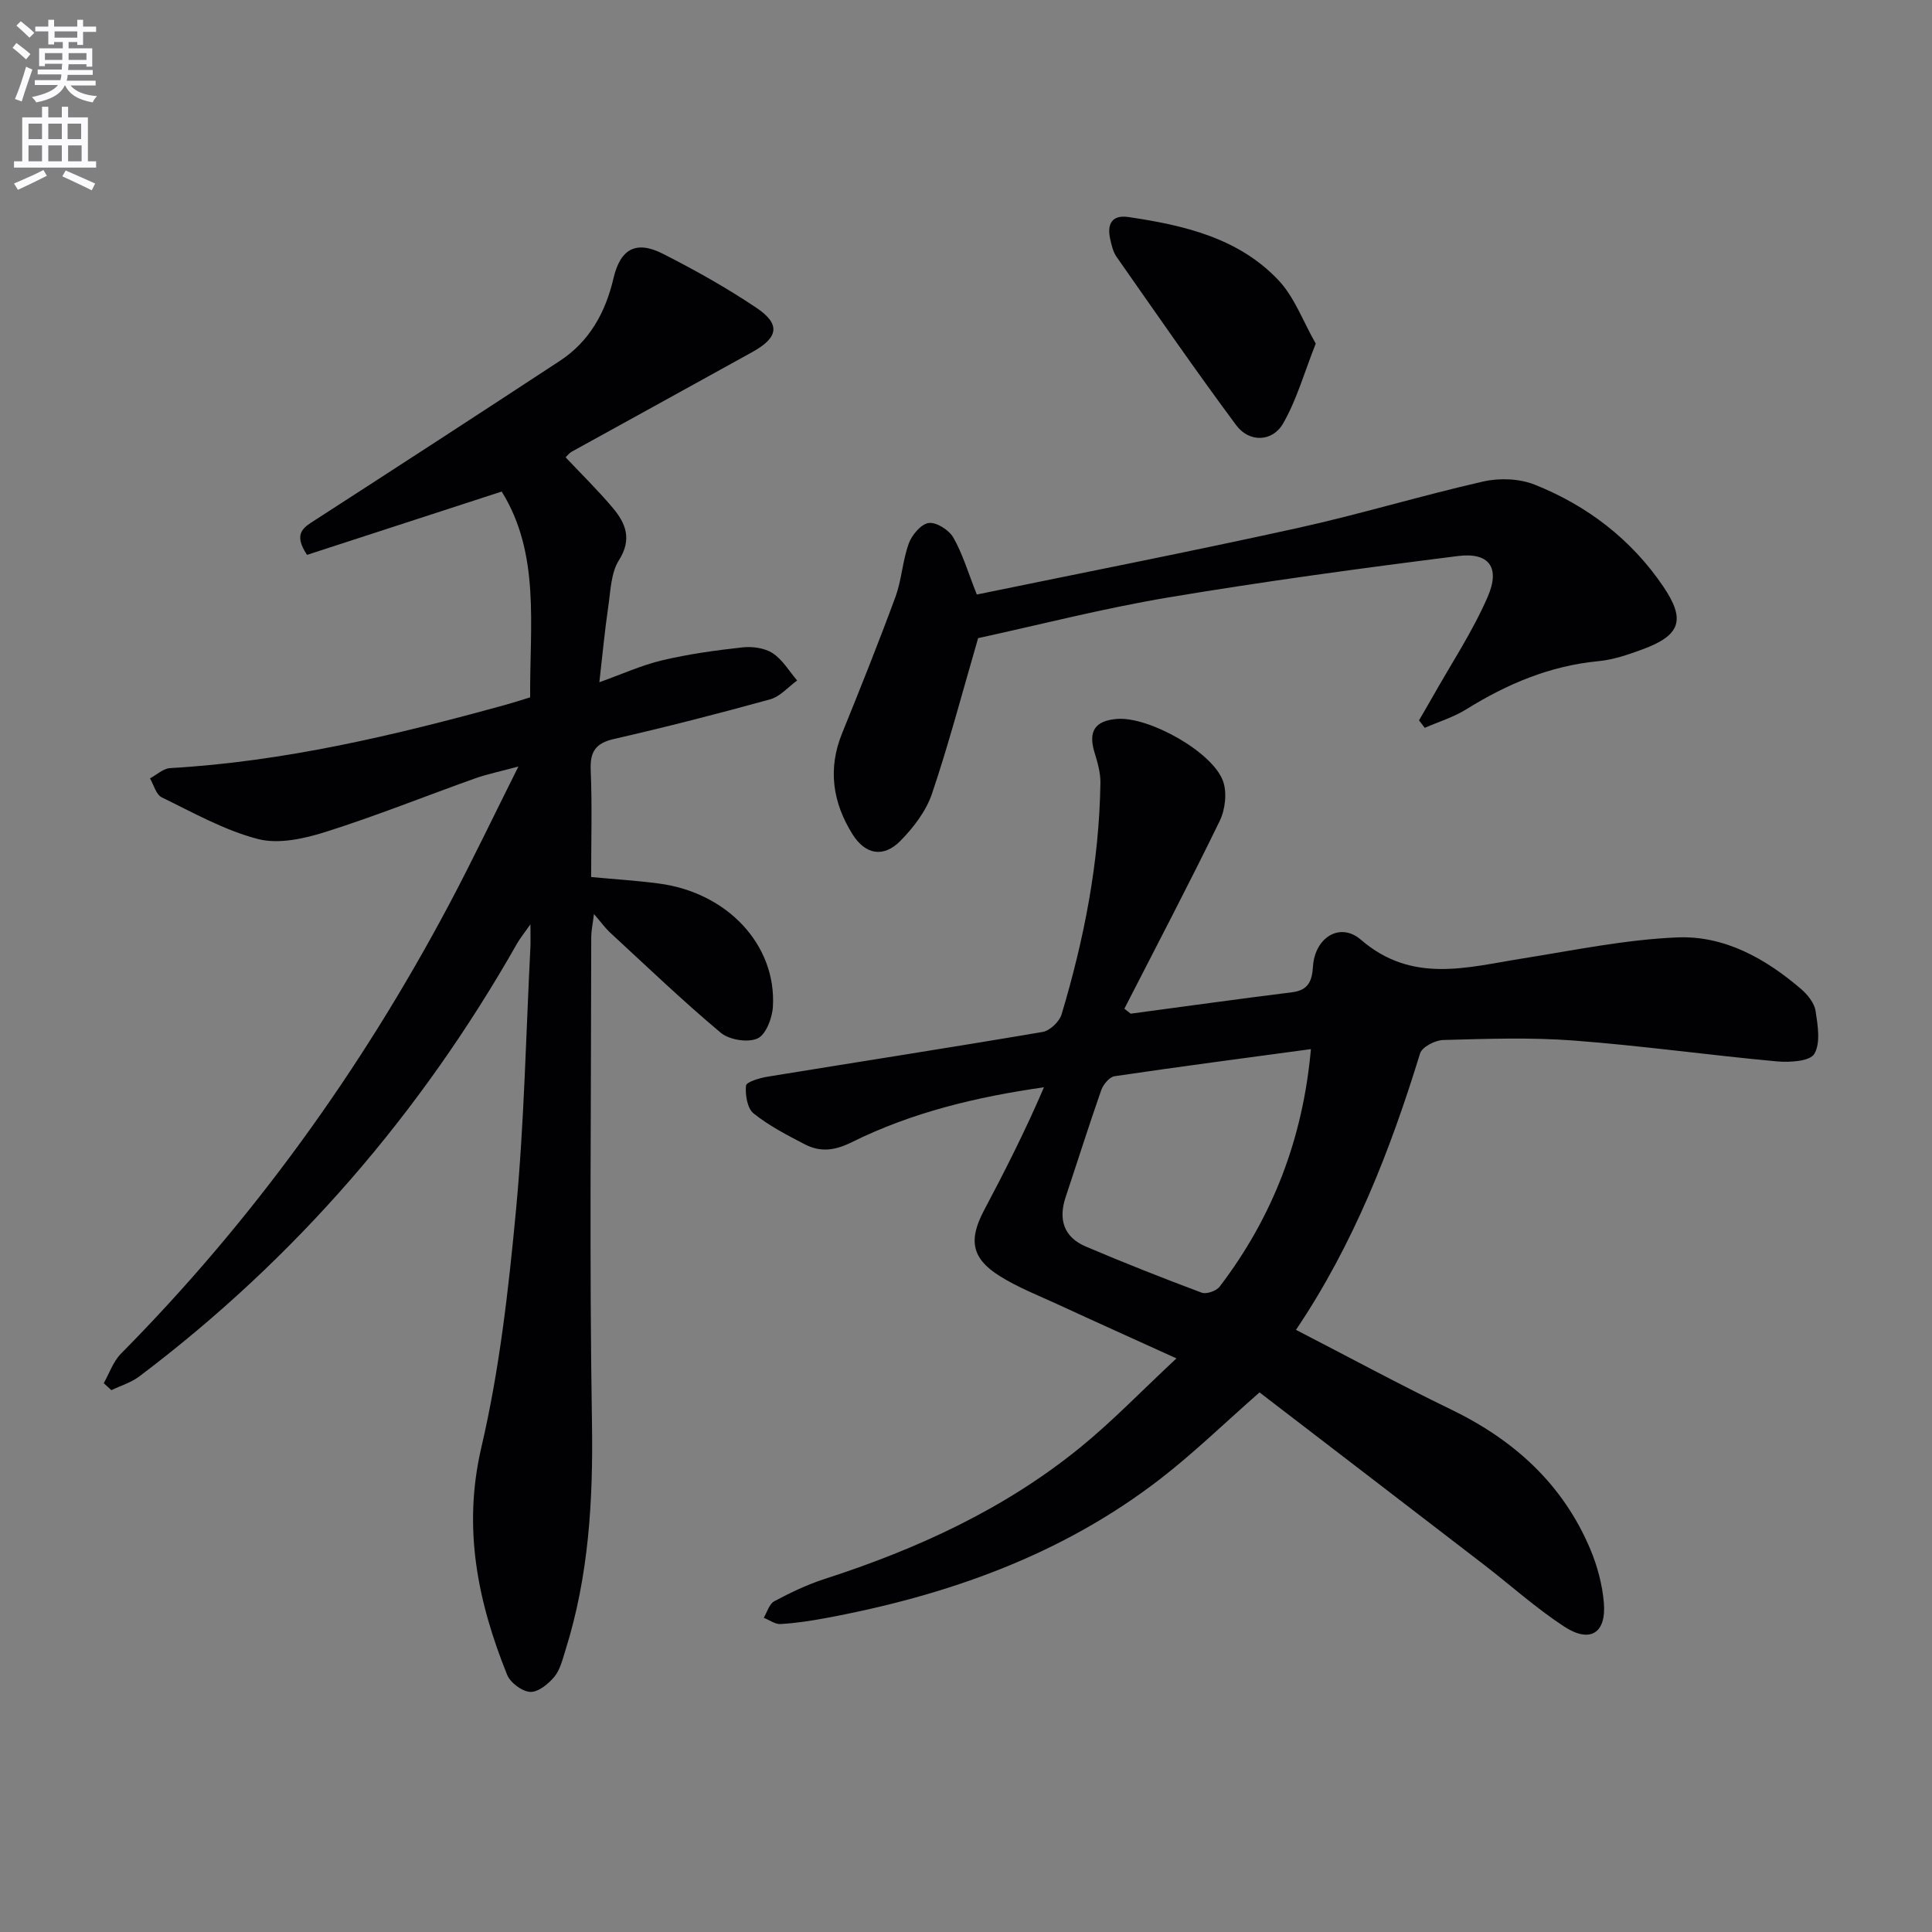
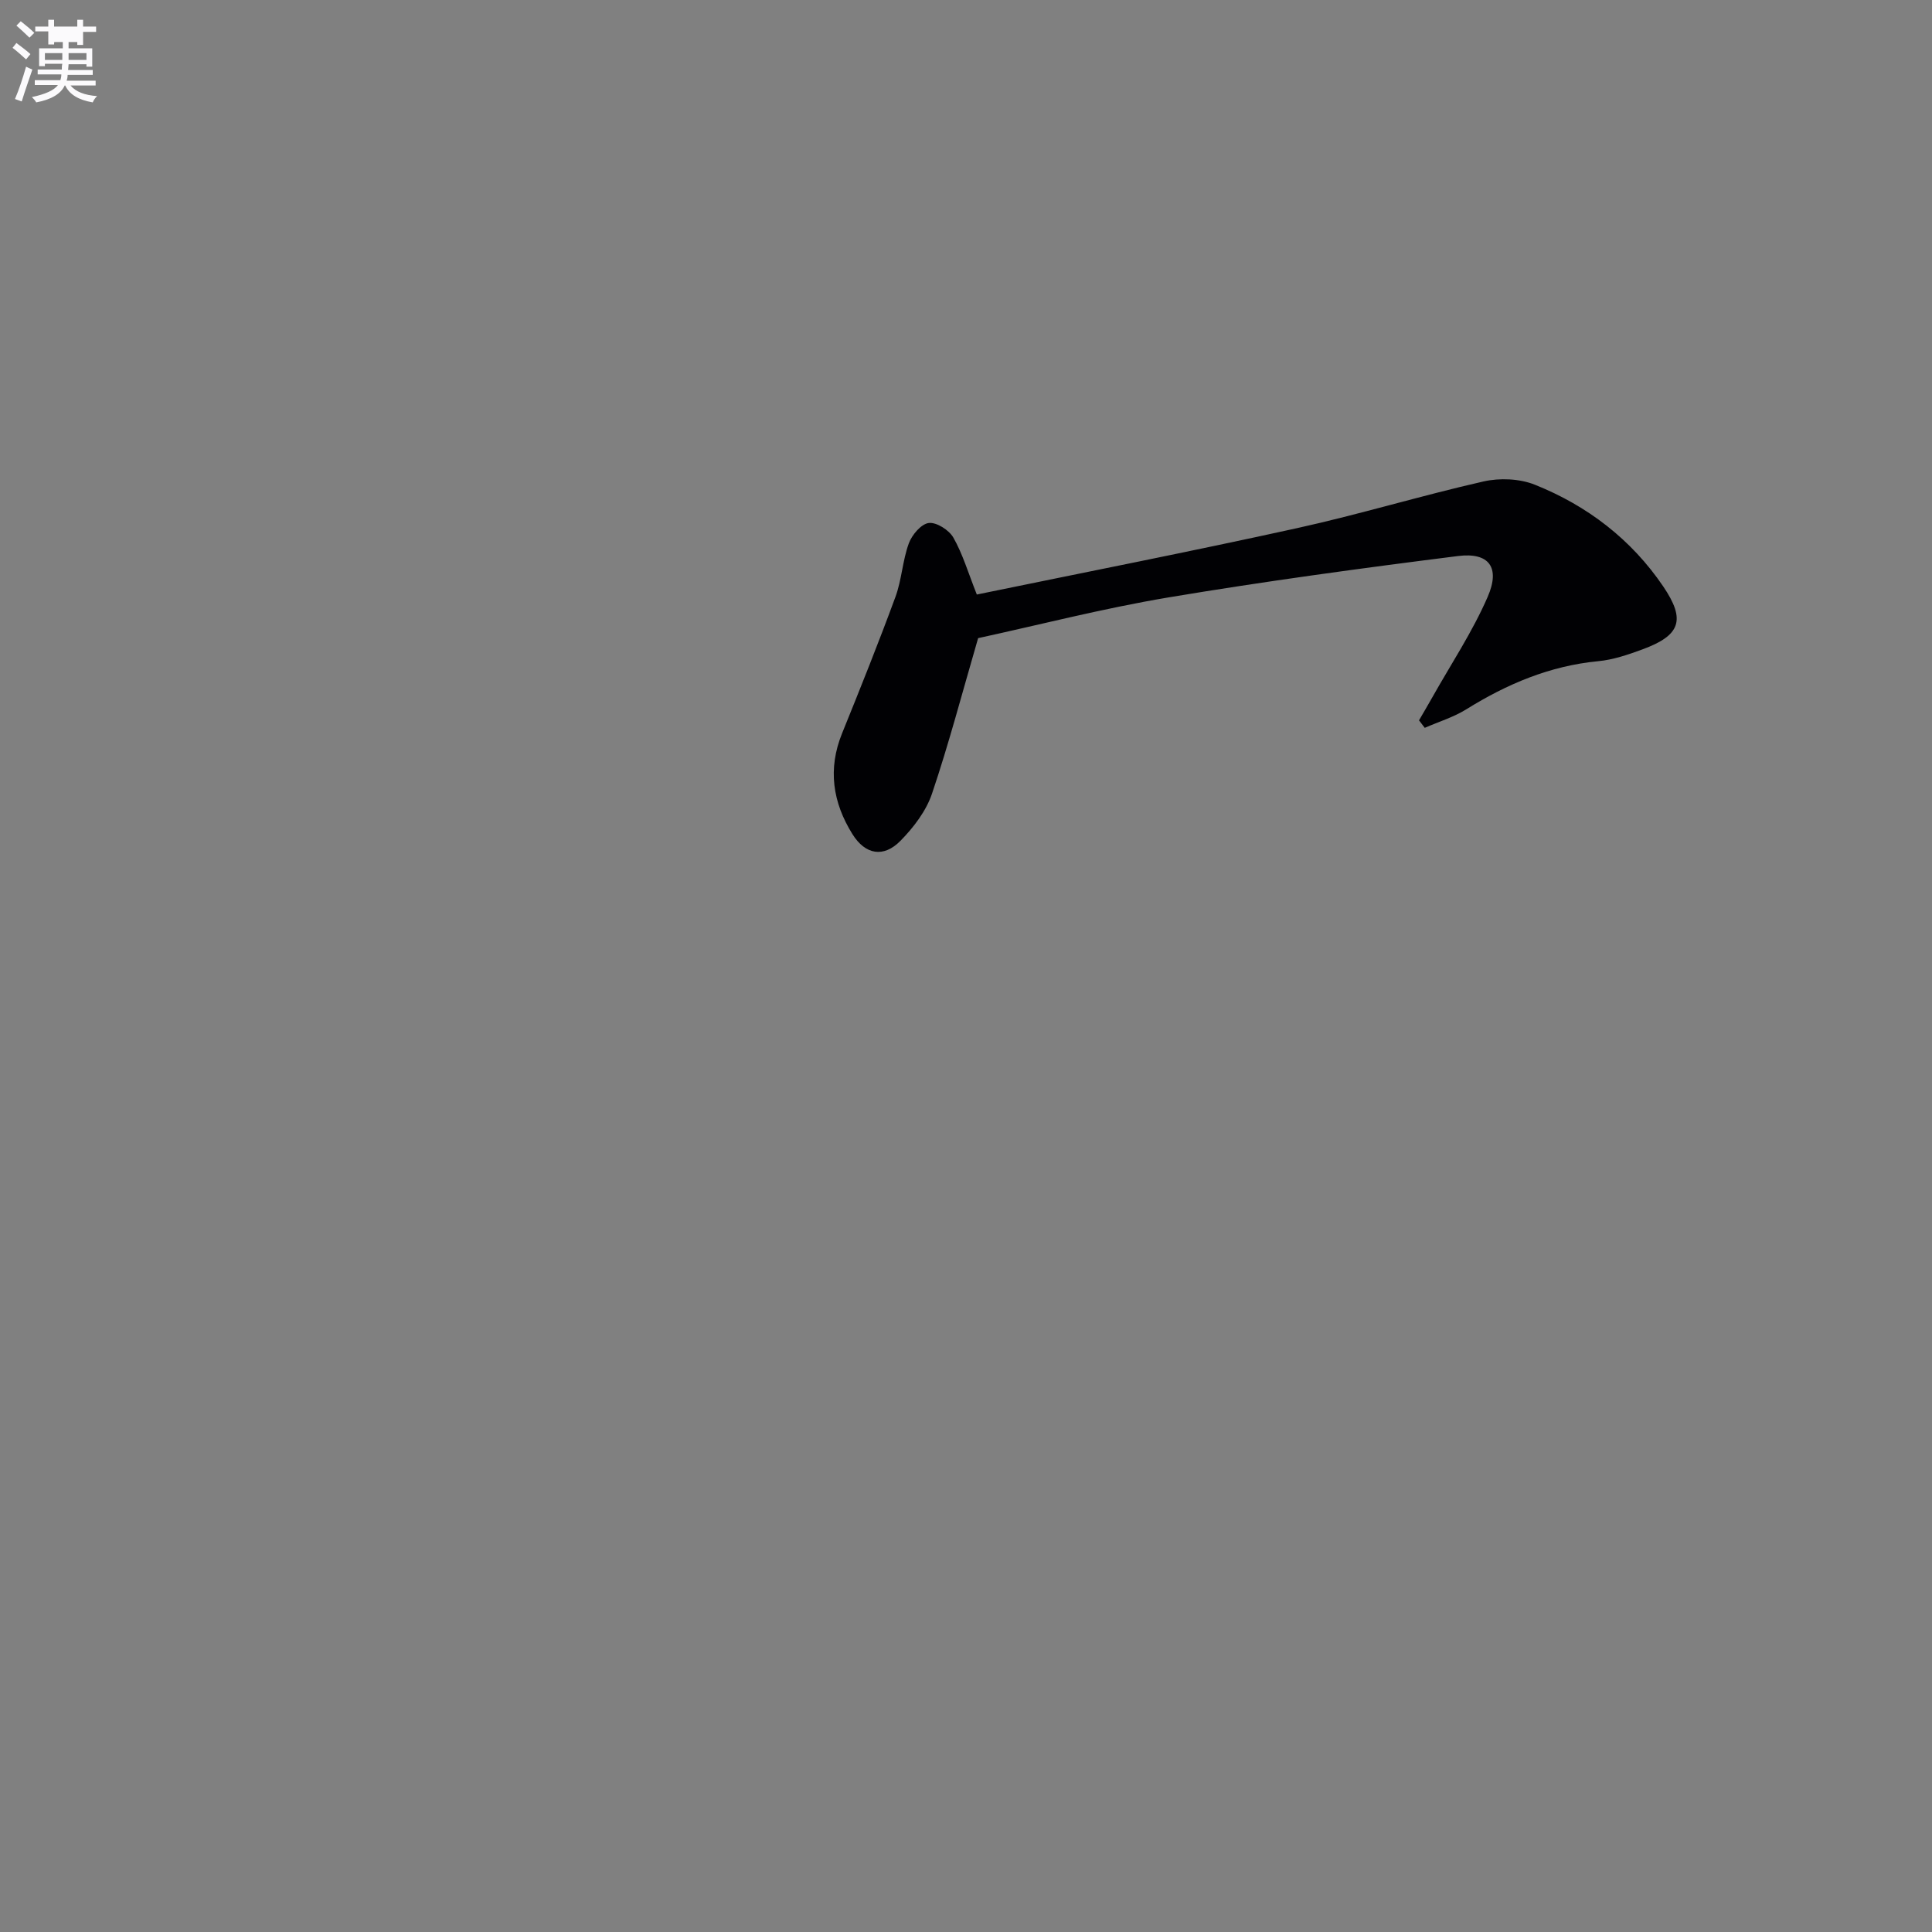
<svg xmlns="http://www.w3.org/2000/svg" enable-background="new 0 0 400 400" viewBox="0 0 400 400">
  <rect x="0" y="0" width="400" height="400" fill="#808080" stroke="none" />
-   <path d="m2.6 9.9.8-1c.9.7 1.9 1.4 2.9 2.3l-.9 1.1c-1.1-1-2-1.8-2.8-2.4zm.5 10.6c.9-2.1 1.6-4.3 2.3-6.7.4.2.8.4 1.3.6-.7 2.1-1.5 4.3-2.2 6.6zm.3-15.2.9-.9c1 .8 2 1.6 2.8 2.4l-1 1c-.9-.9-1.8-1.7-2.7-2.5zm12.6-1.2h1.2v1.4h2.7v1.1h-2.7v2.7h-1.2v-.6h-1.8v1.3h4.9v3.8h-1.2v-.5h-3.7c0 .4-.1.9-.1 1.2h5.1v1h-5.2c0 .5-.1.9-.2 1.2h6v1h-5.2c1.1 1.3 2.9 2 5.5 2.2-.4.4-.7.8-.9 1.3-2.9-.5-4.8-1.6-5.7-3.5h-.1c-.8 1.7-2.7 2.9-5.9 3.5-.2-.4-.6-.8-.9-1.1 2.8-.6 4.6-1.4 5.4-2.5h-4.8v-1h5.3c.1-.3.2-.7.2-1.2h-4.9v-1h5c0-.4 0-.8.1-1.2h-3.6v.5h-1.2v-3.7h4.9v-1.3h-1.8v.5h-1.2v-2.7h-2.7v-1h2.7v-1.4h1.2v1.4h4.8zm-6.7 8.3h3.6c0-.4 0-.9 0-1.4h-3.6zm1.9-4.6h4.8v-1.3h-4.7v1.3zm6.7 3.2h-3.7v1.4h3.7z" fill="#fbfafc" />
-   <path d="m8.7 22.1h1.3v2.2h2.8v-2.2h1.3v2.2h4.1v9.1h1.7v1.3h-17v-1.3h1.7v-9.1h4.1zm.3 13.1.7 1.2c-1.8.9-3.8 1.9-6 2.9-.2-.4-.5-.8-.8-1.3 2.3-1 4.4-1.9 6.1-2.8zm-3.1-6.4h2.8v-3.2h-2.8zm0 4.6h2.8v-3.3h-2.8zm4.1-4.6h2.8v-3.2h-2.8zm0 4.6h2.8v-3.3h-2.8zm3.6 1.9c2.1.9 4.1 1.8 6.1 2.7l-.7 1.4c-2.2-1.1-4.2-2-6.1-2.9zm3.2-9.7h-2.8v3.2h2.8zm-2.7 7.8h2.8v-3.3h-2.8z" fill="#fbfafc" />
+   <path d="m2.6 9.9.8-1c.9.7 1.9 1.4 2.9 2.3l-.9 1.1c-1.1-1-2-1.8-2.8-2.4zm.5 10.6c.9-2.1 1.6-4.3 2.3-6.7.4.2.8.4 1.3.6-.7 2.1-1.5 4.3-2.2 6.6zm.3-15.2.9-.9c1 .8 2 1.6 2.8 2.4l-1 1c-.9-.9-1.8-1.7-2.7-2.5zm12.6-1.2h1.2v1.4h2.7v1.1h-2.7v2.7h-1.2v-.6h-1.8v1.3h4.9v3.8h-1.2v-.5h-3.7c0 .4-.1.9-.1 1.2h5.1v1h-5.2c0 .5-.1.9-.2 1.2h6v1h-5.2c1.1 1.3 2.9 2 5.5 2.2-.4.4-.7.8-.9 1.3-2.9-.5-4.8-1.6-5.7-3.5h-.1c-.8 1.7-2.7 2.9-5.9 3.5-.2-.4-.6-.8-.9-1.1 2.8-.6 4.6-1.4 5.4-2.5h-4.8v-1h5.3c.1-.3.2-.7.2-1.2h-4.9v-1h5c0-.4 0-.8.1-1.2h-3.6v.5h-1.2v-3.7h4.9v-1.3h-1.8v.5h-1.2v-2.7h-2.7v-1h2.7v-1.4h1.2v1.4h4.8zm-6.7 8.3h3.6c0-.4 0-.9 0-1.4h-3.6zm1.9-4.6h4.8h-4.7v1.3zm6.7 3.2h-3.7v1.4h3.7z" fill="#fbfafc" />
  <g fill="#010104">
-     <path d="m234.09 209.87c11.13-1.49 22.26-3.04 33.41-4.43 3.37-.42 4.14-2.29 4.34-5.36.38-5.94 5.58-9.27 9.92-5.52 10.63 9.17 21.99 5.7 33.54 3.87 10.63-1.69 21.28-3.91 31.99-4.35 9.73-.4 18.26 4.37 25.63 10.71 1.33 1.15 2.71 2.87 2.97 4.49.46 2.97 1.08 6.66-.26 8.92-.91 1.54-5.11 1.79-7.74 1.55-14.05-1.29-28.04-3.26-42.1-4.32-8.95-.68-17.98-.35-26.97-.11-1.68.04-4.4 1.44-4.81 2.78-6.17 20.08-13.76 39.51-25.69 57.23 10.9 5.62 21.38 11.3 32.09 16.48 13.08 6.33 23.2 15.48 28.87 29 1.45 3.46 2.46 7.27 2.78 11 .54 6.34-2.86 8.47-8.25 4.93-5.82-3.81-11.05-8.53-16.58-12.79-15.54-11.96-31.1-23.88-46.46-35.67-7.31 6.42-13.62 12.56-20.54 17.91-20.46 15.81-44.14 24.14-69.28 28.82-3.09.57-6.22 1.05-9.34 1.23-1.13.07-2.32-.84-3.49-1.3.71-1.17 1.15-2.87 2.19-3.42 3.33-1.78 6.8-3.44 10.38-4.6 19.13-6.18 37.21-14.44 52.9-27.19 6.67-5.42 12.67-11.67 19.98-18.49-9.02-4.1-16.83-7.61-24.61-11.2-4.06-1.87-8.27-3.51-12.03-5.88-5.81-3.65-6.42-7.48-3.2-13.56 4.4-8.3 8.64-16.69 12.41-25.49-14.13 2.01-27.44 5.25-39.79 11.37-3.58 1.78-6.53 2.1-9.76.42-3.66-1.9-7.4-3.83-10.58-6.39-1.3-1.05-1.74-3.84-1.56-5.74.08-.77 2.82-1.58 4.44-1.85 18.99-3.1 38.01-6.04 56.98-9.27 1.51-.26 3.47-2.13 3.92-3.64 4.69-15.63 7.8-31.57 8.04-47.95.03-2.08-.6-4.23-1.22-6.26-1.35-4.41.09-6.62 4.74-6.96 6.52-.47 19.63 6.78 21.85 12.84.88 2.39.48 5.9-.66 8.26-6.36 13.08-13.12 25.95-19.75 38.9.44.35.87.69 1.3 1.03zm37.32 7.34c-13.88 1.88-27.28 3.63-40.65 5.61-1.06.16-2.35 1.71-2.76 2.88-2.57 7.33-4.9 14.74-7.36 22.11-1.56 4.66-.41 8.33 4.18 10.28 7.91 3.36 15.91 6.53 23.97 9.54.98.37 3.04-.35 3.72-1.24 11-14.41 17.25-30.67 18.9-49.18z" />
-     <path d="m109.76 144.38c-.1-14.92 2.12-29.73-5.89-42.61-13.37 4.35-26.96 8.77-40.3 13.11-3-4.5-.65-5.72 1.73-7.25 16.9-10.91 33.77-21.87 50.59-32.9 6.17-4.04 9.48-10.07 11.13-17.13 1.41-6.03 4.63-7.89 10.18-5.08 6.65 3.37 13.2 7.04 19.38 11.19 5.06 3.39 4.61 6.16-.79 9.16-12.48 6.92-24.99 13.78-37.48 20.68-.41.23-.72.66-1.21 1.13 3.3 3.51 6.74 6.86 9.81 10.52 2.66 3.18 3.98 6.46 1.23 10.79-1.65 2.61-1.72 6.31-2.2 9.56-.74 5.05-1.21 10.14-1.85 15.7 4.63-1.65 8.72-3.52 13.01-4.54 5.46-1.29 11.06-2.07 16.65-2.68 2.04-.22 4.58.13 6.23 1.21 2.04 1.34 3.41 3.72 5.06 5.65-1.85 1.34-3.53 3.33-5.59 3.9-10.7 2.96-21.47 5.72-32.3 8.2-3.85.88-5.01 2.62-4.85 6.46.31 7.3.09 14.63.09 22.13 4.9.46 9.47.74 14 1.34 14.2 1.86 24.39 12.72 23.63 25.53-.14 2.35-1.46 5.8-3.2 6.56-2.03.9-5.84.28-7.61-1.2-7.9-6.62-15.35-13.77-22.93-20.76-.96-.89-1.73-1.98-3.31-3.81-.29 2.34-.56 3.54-.56 4.74-.02 33.5-.4 67 .15 100.49.26 16.09-.65 31.83-5.5 47.22-.6 1.89-1.08 4.01-2.29 5.47-1.24 1.49-3.36 3.22-5 3.13-1.69-.09-4.12-1.91-4.78-3.55-6.09-15.16-9.23-30.36-5.33-47.08 3.76-16.09 5.63-32.71 7.18-49.2 1.69-18.02 2.05-36.17 2.97-54.26.06-1.12.01-2.25.01-4.83-1.44 2.05-2.18 2.95-2.75 3.95-19.98 35.22-45.9 65.26-78.25 89.67-1.68 1.26-3.83 1.9-5.76 2.83-.53-.48-1.05-.97-1.58-1.45 1.17-2.06 1.96-4.49 3.57-6.11 27.25-27.55 49.65-58.64 67.82-92.79 4.83-9.08 9.25-18.37 14.46-28.77-3.79 1.03-6.45 1.56-8.98 2.46-10.31 3.68-20.48 7.77-30.91 11.07-4.45 1.41-9.75 2.59-14.04 1.48-6.93-1.8-13.4-5.46-19.92-8.63-1.17-.57-1.64-2.58-2.43-3.93 1.38-.73 2.74-2.03 4.16-2.12 23.68-1.36 46.57-6.8 69.32-13.07 1.6-.44 3.18-.95 5.23-1.58z" />
    <path d="m202.51 132.12c-3.3 11.32-6.06 21.88-9.55 32.2-1.22 3.61-3.83 7.02-6.55 9.78-3.49 3.54-7.26 2.85-9.91-1.38-4.1-6.56-5.16-13.51-2.15-20.91 3.8-9.37 7.56-18.76 11.05-28.25 1.3-3.55 1.46-7.51 2.76-11.06.65-1.77 2.56-4.03 4.14-4.22 1.59-.2 4.19 1.46 5.08 3.02 1.93 3.38 3.05 7.23 4.86 11.79 21.91-4.51 44.17-8.87 66.33-13.75 12.94-2.85 25.65-6.73 38.57-9.66 3.36-.76 7.48-.59 10.65.68 10.86 4.35 19.95 11.3 26.58 21.08 4.68 6.92 3.57 10.11-4.35 13.02-2.94 1.08-6.02 2.14-9.11 2.43-10.02.96-18.9 4.72-27.34 9.97-2.64 1.64-5.71 2.57-8.59 3.83-.4-.52-.79-1.03-1.19-1.55.91-1.57 1.84-3.14 2.73-4.72 3.89-6.92 8.34-13.6 11.49-20.85 2.65-6.1.28-9.26-6.15-8.45-20.07 2.53-40.12 5.25-60.07 8.59-13.54 2.28-26.88 5.72-39.28 8.41z" />
-     <path d="m272.41 71.14c-2.41 6.09-3.96 11.69-6.77 16.55-2.23 3.86-7.03 3.95-9.71.33-8.49-11.44-16.58-23.16-24.75-34.83-.73-1.04-1.05-2.44-1.33-3.72-.68-3.09.35-5.05 3.82-4.53 11.45 1.7 22.73 4.3 31.01 13.06 3.32 3.51 5.08 8.5 7.73 13.14z" />
  </g>
</svg>